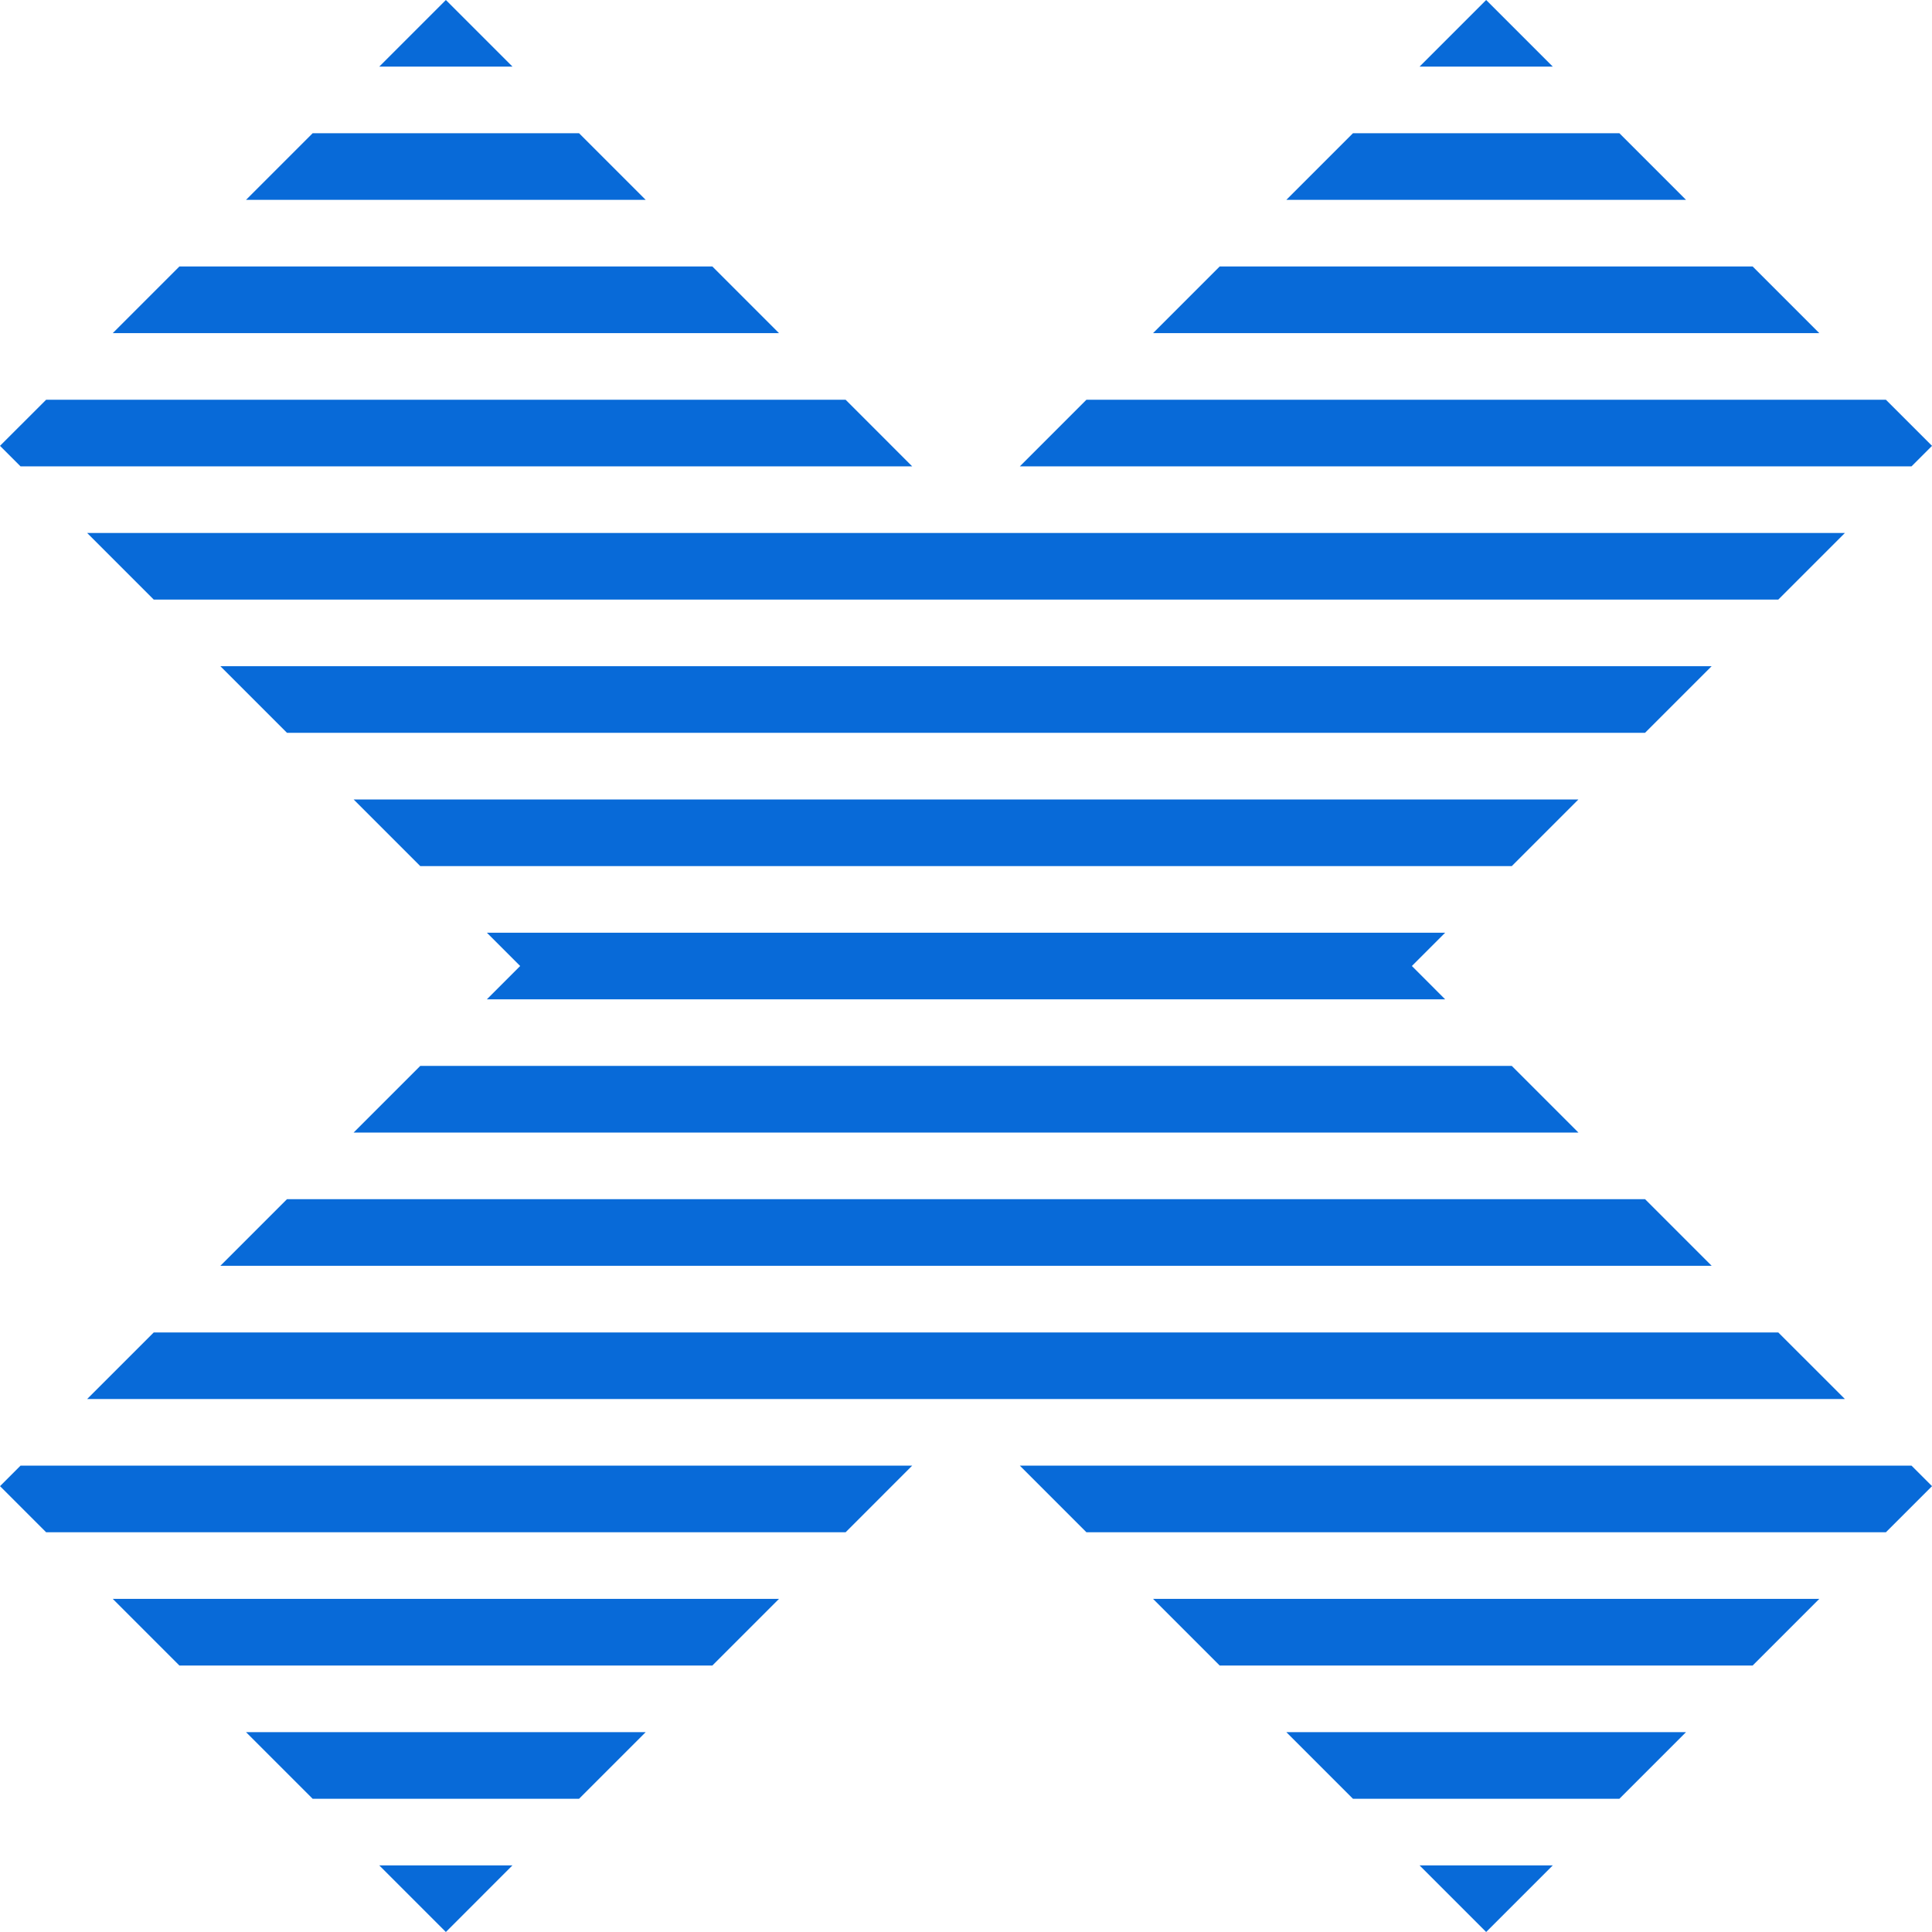
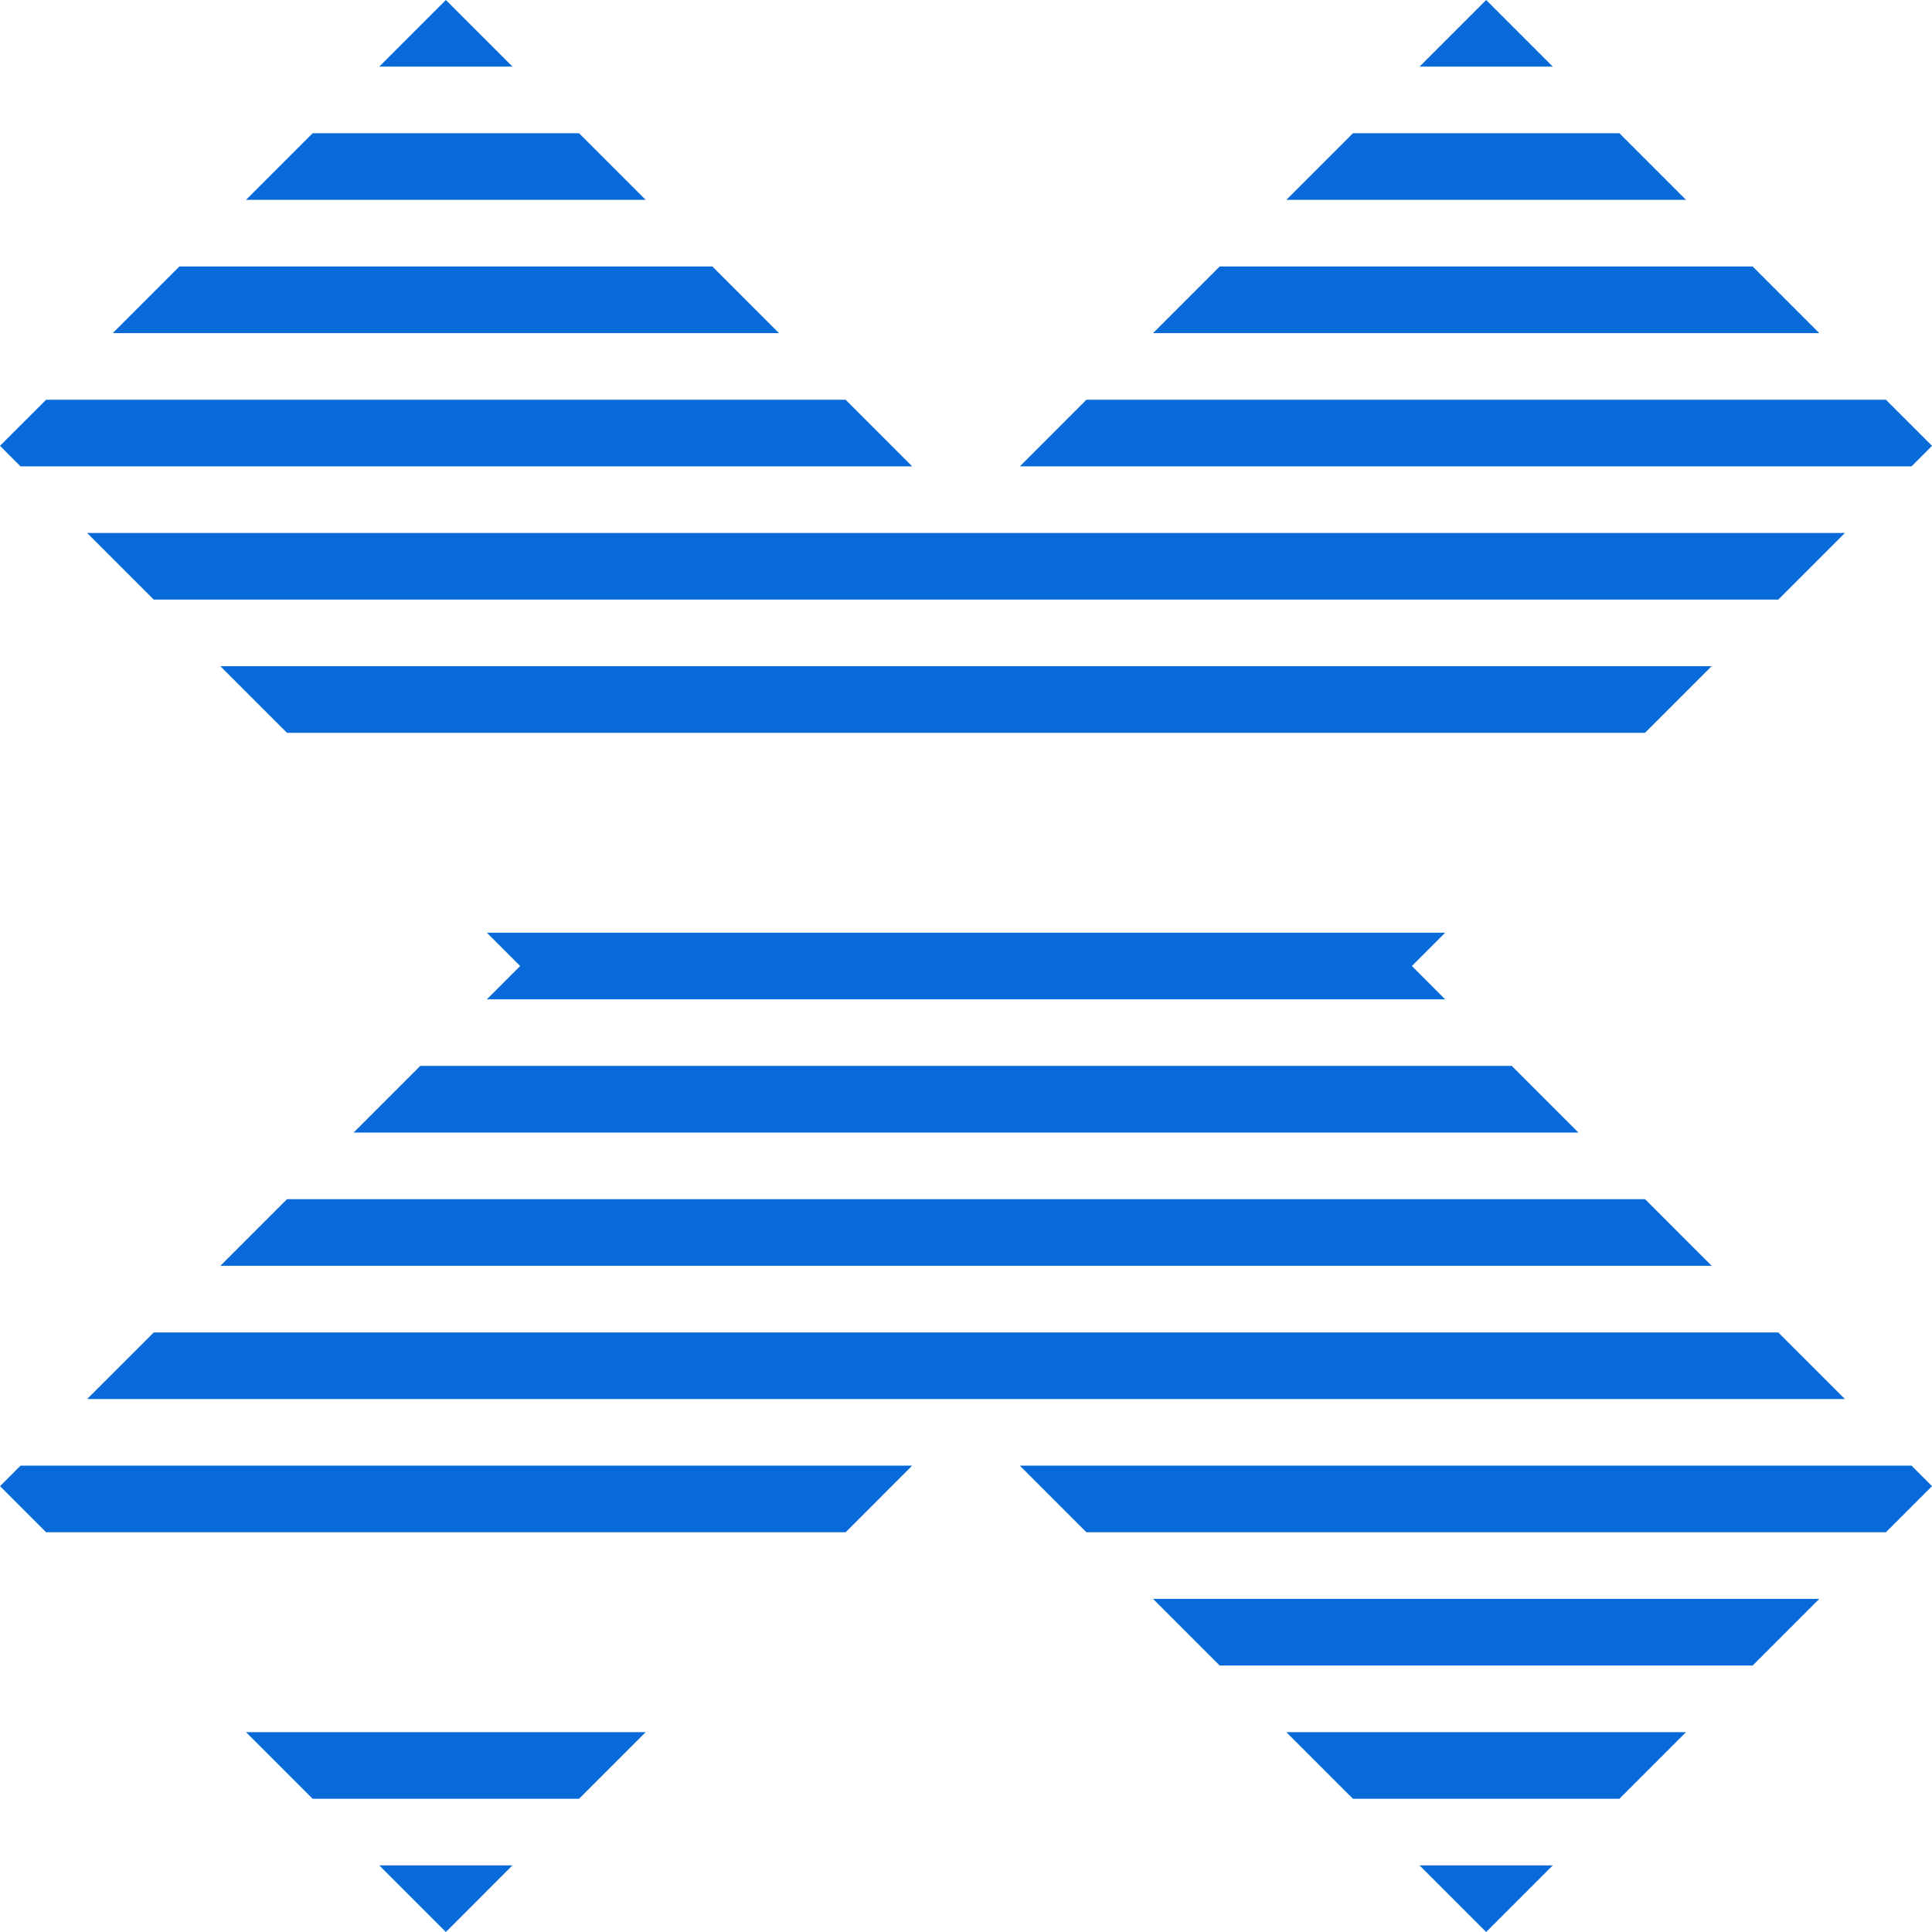
<svg xmlns="http://www.w3.org/2000/svg" width="60" height="60" viewBox="0 0 60 60" fill="none">
  <path d="M7.64 6.207L9.709 4.138H17.984L20.053 6.207H7.64Z" fill="#086AD8" />
  <path d="M3.502 10.345L5.571 8.276H22.123L24.192 10.345H3.502Z" fill="#086AD8" />
  <path d="M0.637 14.483L0 13.846L1.433 12.414H26.261L28.329 14.483H0.637Z" fill="#086AD8" />
  <path d="M4.775 18.621L2.706 16.552H57.295L55.226 18.621H4.775Z" fill="#086AD8" />
  <path d="M8.913 22.758L6.844 20.689H53.157L51.088 22.758H8.913Z" fill="#086AD8" />
-   <path d="M13.051 26.897L10.982 24.828H49.019L46.95 26.897H13.051Z" fill="#086AD8" />
  <path d="M15.12 31.035L16.154 30L15.12 28.966H44.881L43.847 30L44.881 31.035H15.12Z" fill="#086AD8" />
  <path d="M10.982 35.172L13.051 33.103H46.95L49.019 35.172H10.982Z" fill="#086AD8" />
  <path d="M6.844 39.31L8.913 37.241H51.088L53.157 39.31H6.844Z" fill="#086AD8" />
  <path d="M2.706 43.448L4.775 41.38H55.226L57.295 43.448H2.706Z" fill="#086AD8" />
  <path d="M1.433 47.586L0.001 46.154L0.637 45.517H28.329L26.261 47.586H1.433Z" fill="#086AD8" />
-   <path d="M5.571 51.724L3.502 49.655H24.192L22.123 51.724H5.571Z" fill="#086AD8" />
  <path d="M9.709 55.862L7.64 53.793H20.053L17.984 55.862H9.709Z" fill="#086AD8" />
  <path d="M52.361 53.793L50.292 55.862H42.017L39.948 53.793H52.361Z" fill="#086AD8" />
  <path d="M56.499 49.655L54.43 51.724H37.878L35.809 49.655H56.499Z" fill="#086AD8" />
  <path d="M59.364 45.517L60.001 46.154L58.568 47.586H33.74L31.672 45.517H59.364Z" fill="#086AD8" />
  <path d="M44.085 57.931H48.223L46.154 60L44.085 57.931Z" fill="#086AD8" />
  <path d="M15.915 57.931L13.847 60L11.778 57.931H15.915Z" fill="#086AD8" />
  <path d="M58.568 12.414L60.001 13.846L59.364 14.483H31.672L33.74 12.414H58.568Z" fill="#086AD8" />
  <path d="M54.43 8.276L56.499 10.345H35.809L37.878 8.276H54.43Z" fill="#086AD8" />
  <path d="M50.292 4.138L52.361 6.207H39.948L42.017 4.138H50.292Z" fill="#086AD8" />
  <path d="M46.154 0L48.223 2.069H44.085L46.154 0Z" fill="#086AD8" />
  <path d="M13.847 0L11.778 2.069H15.916L13.847 0Z" fill="#086AD8" />
</svg>